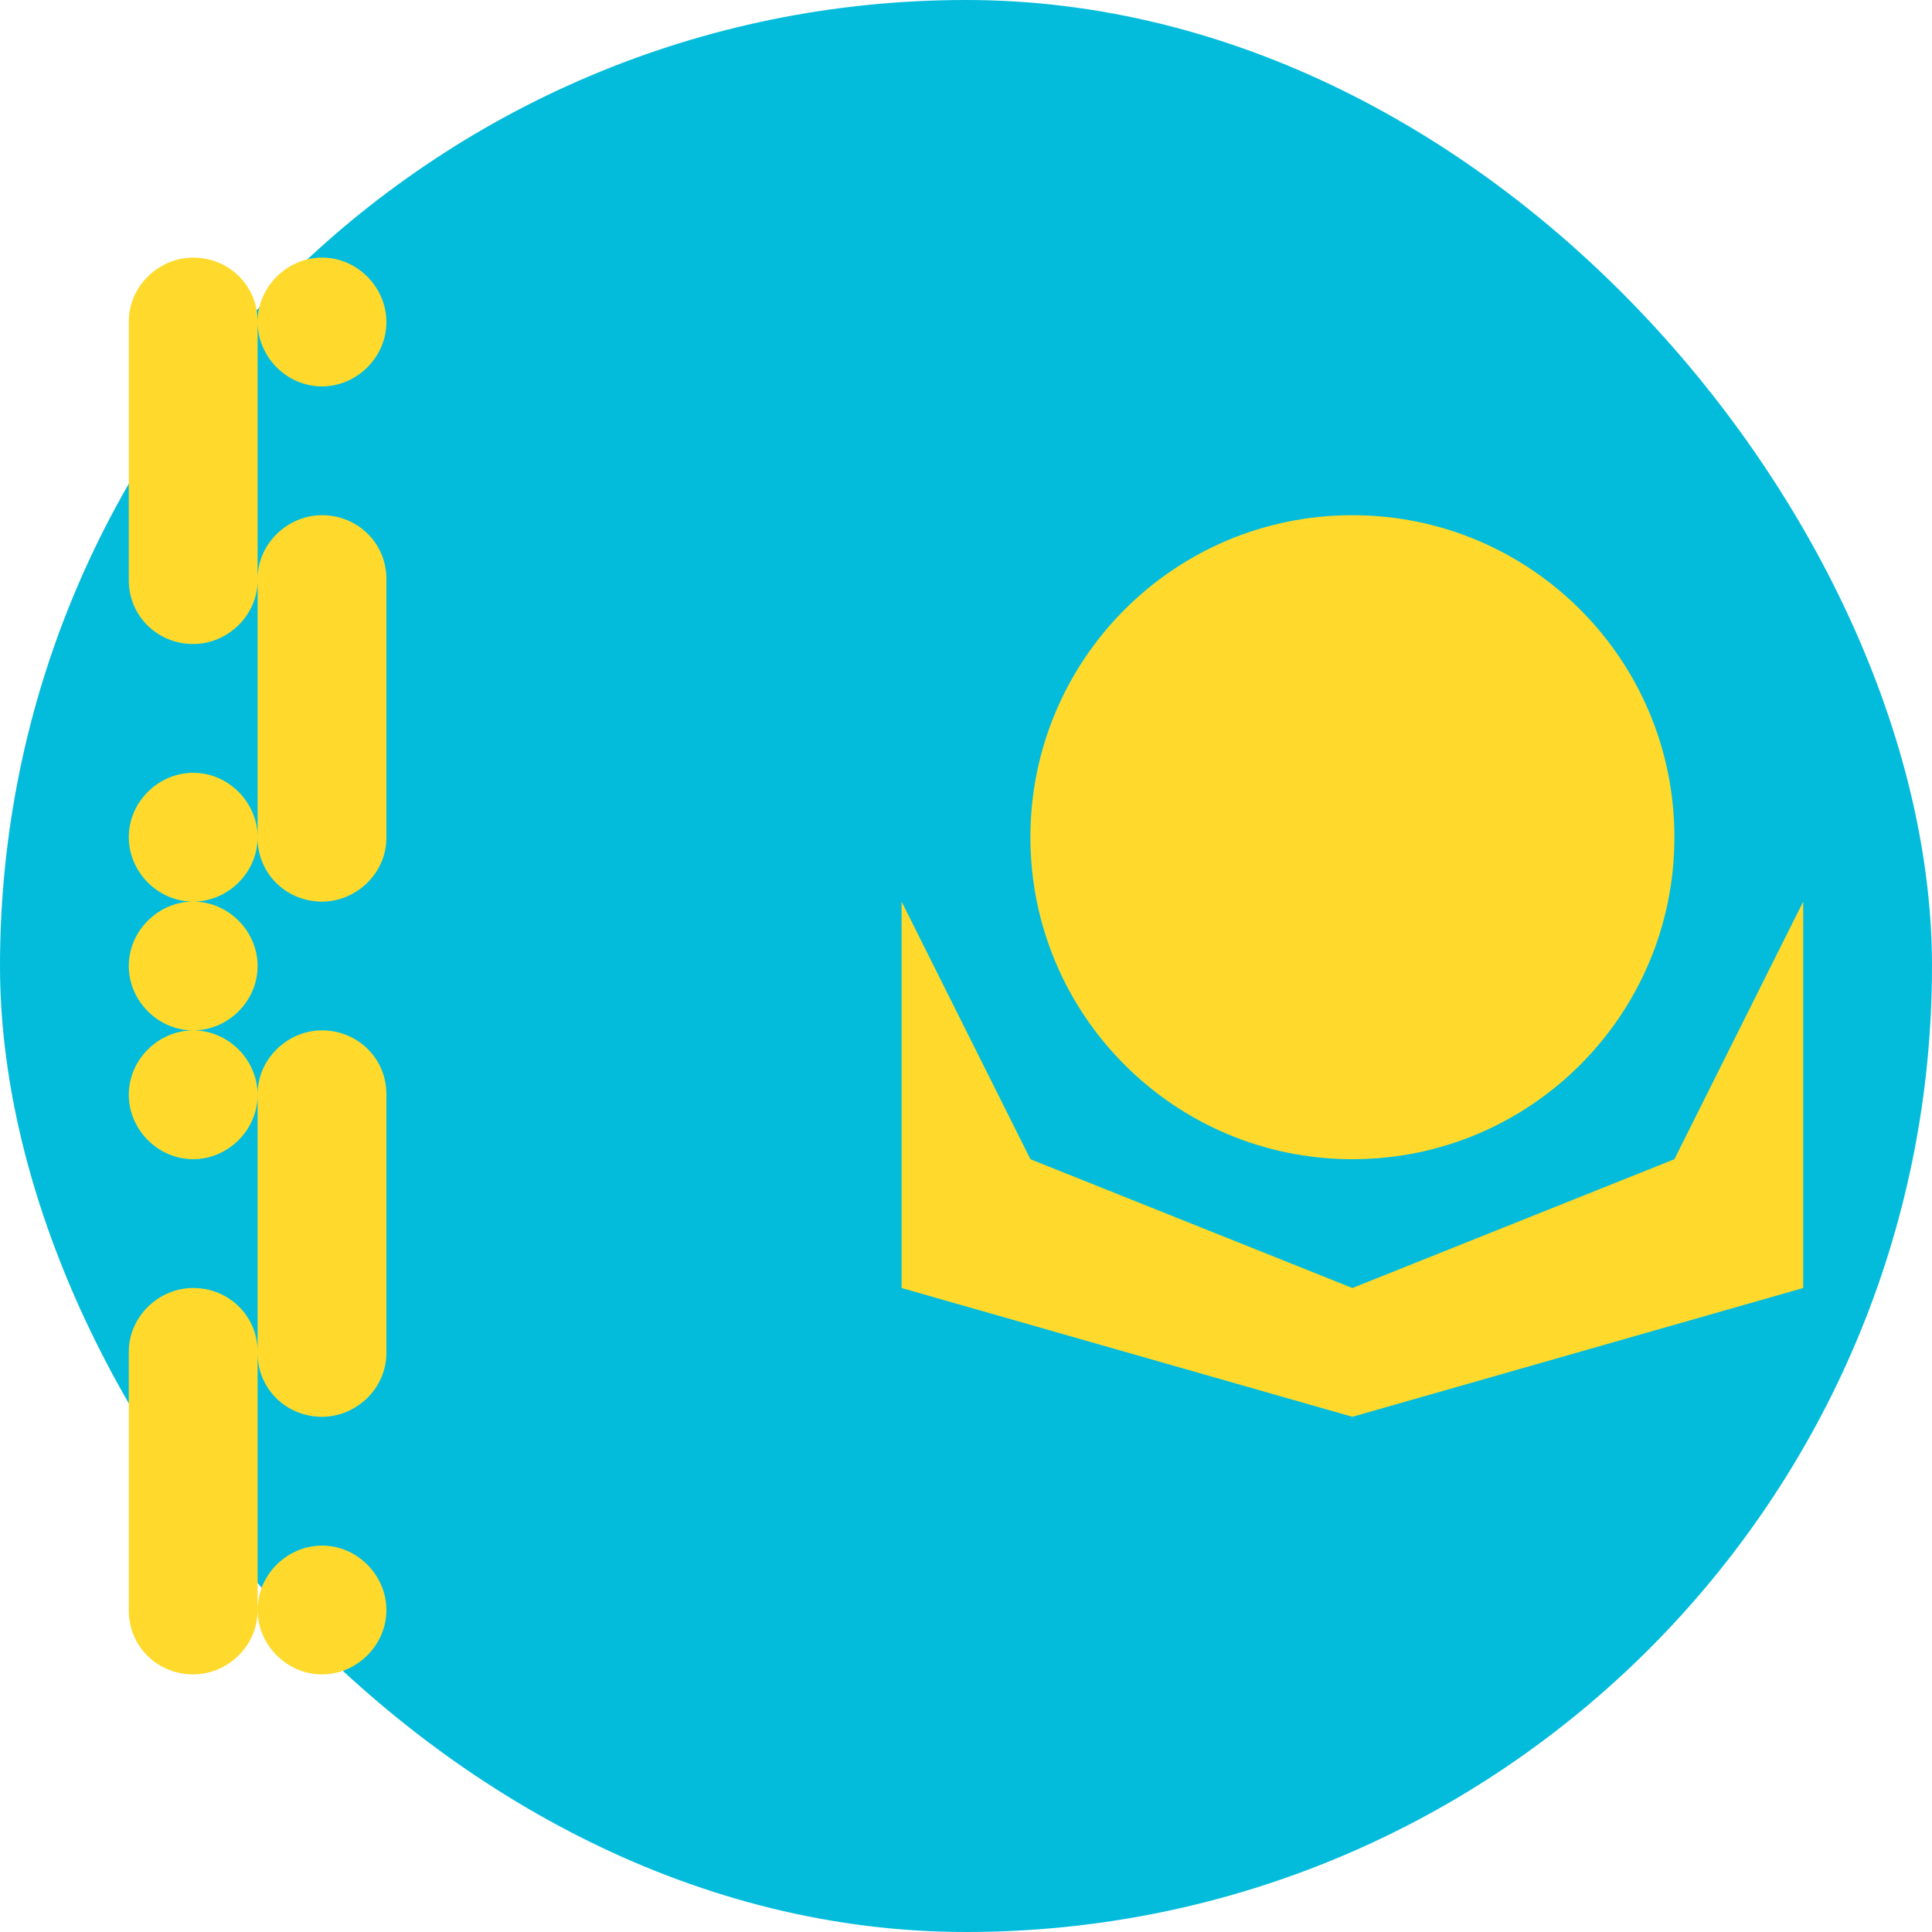
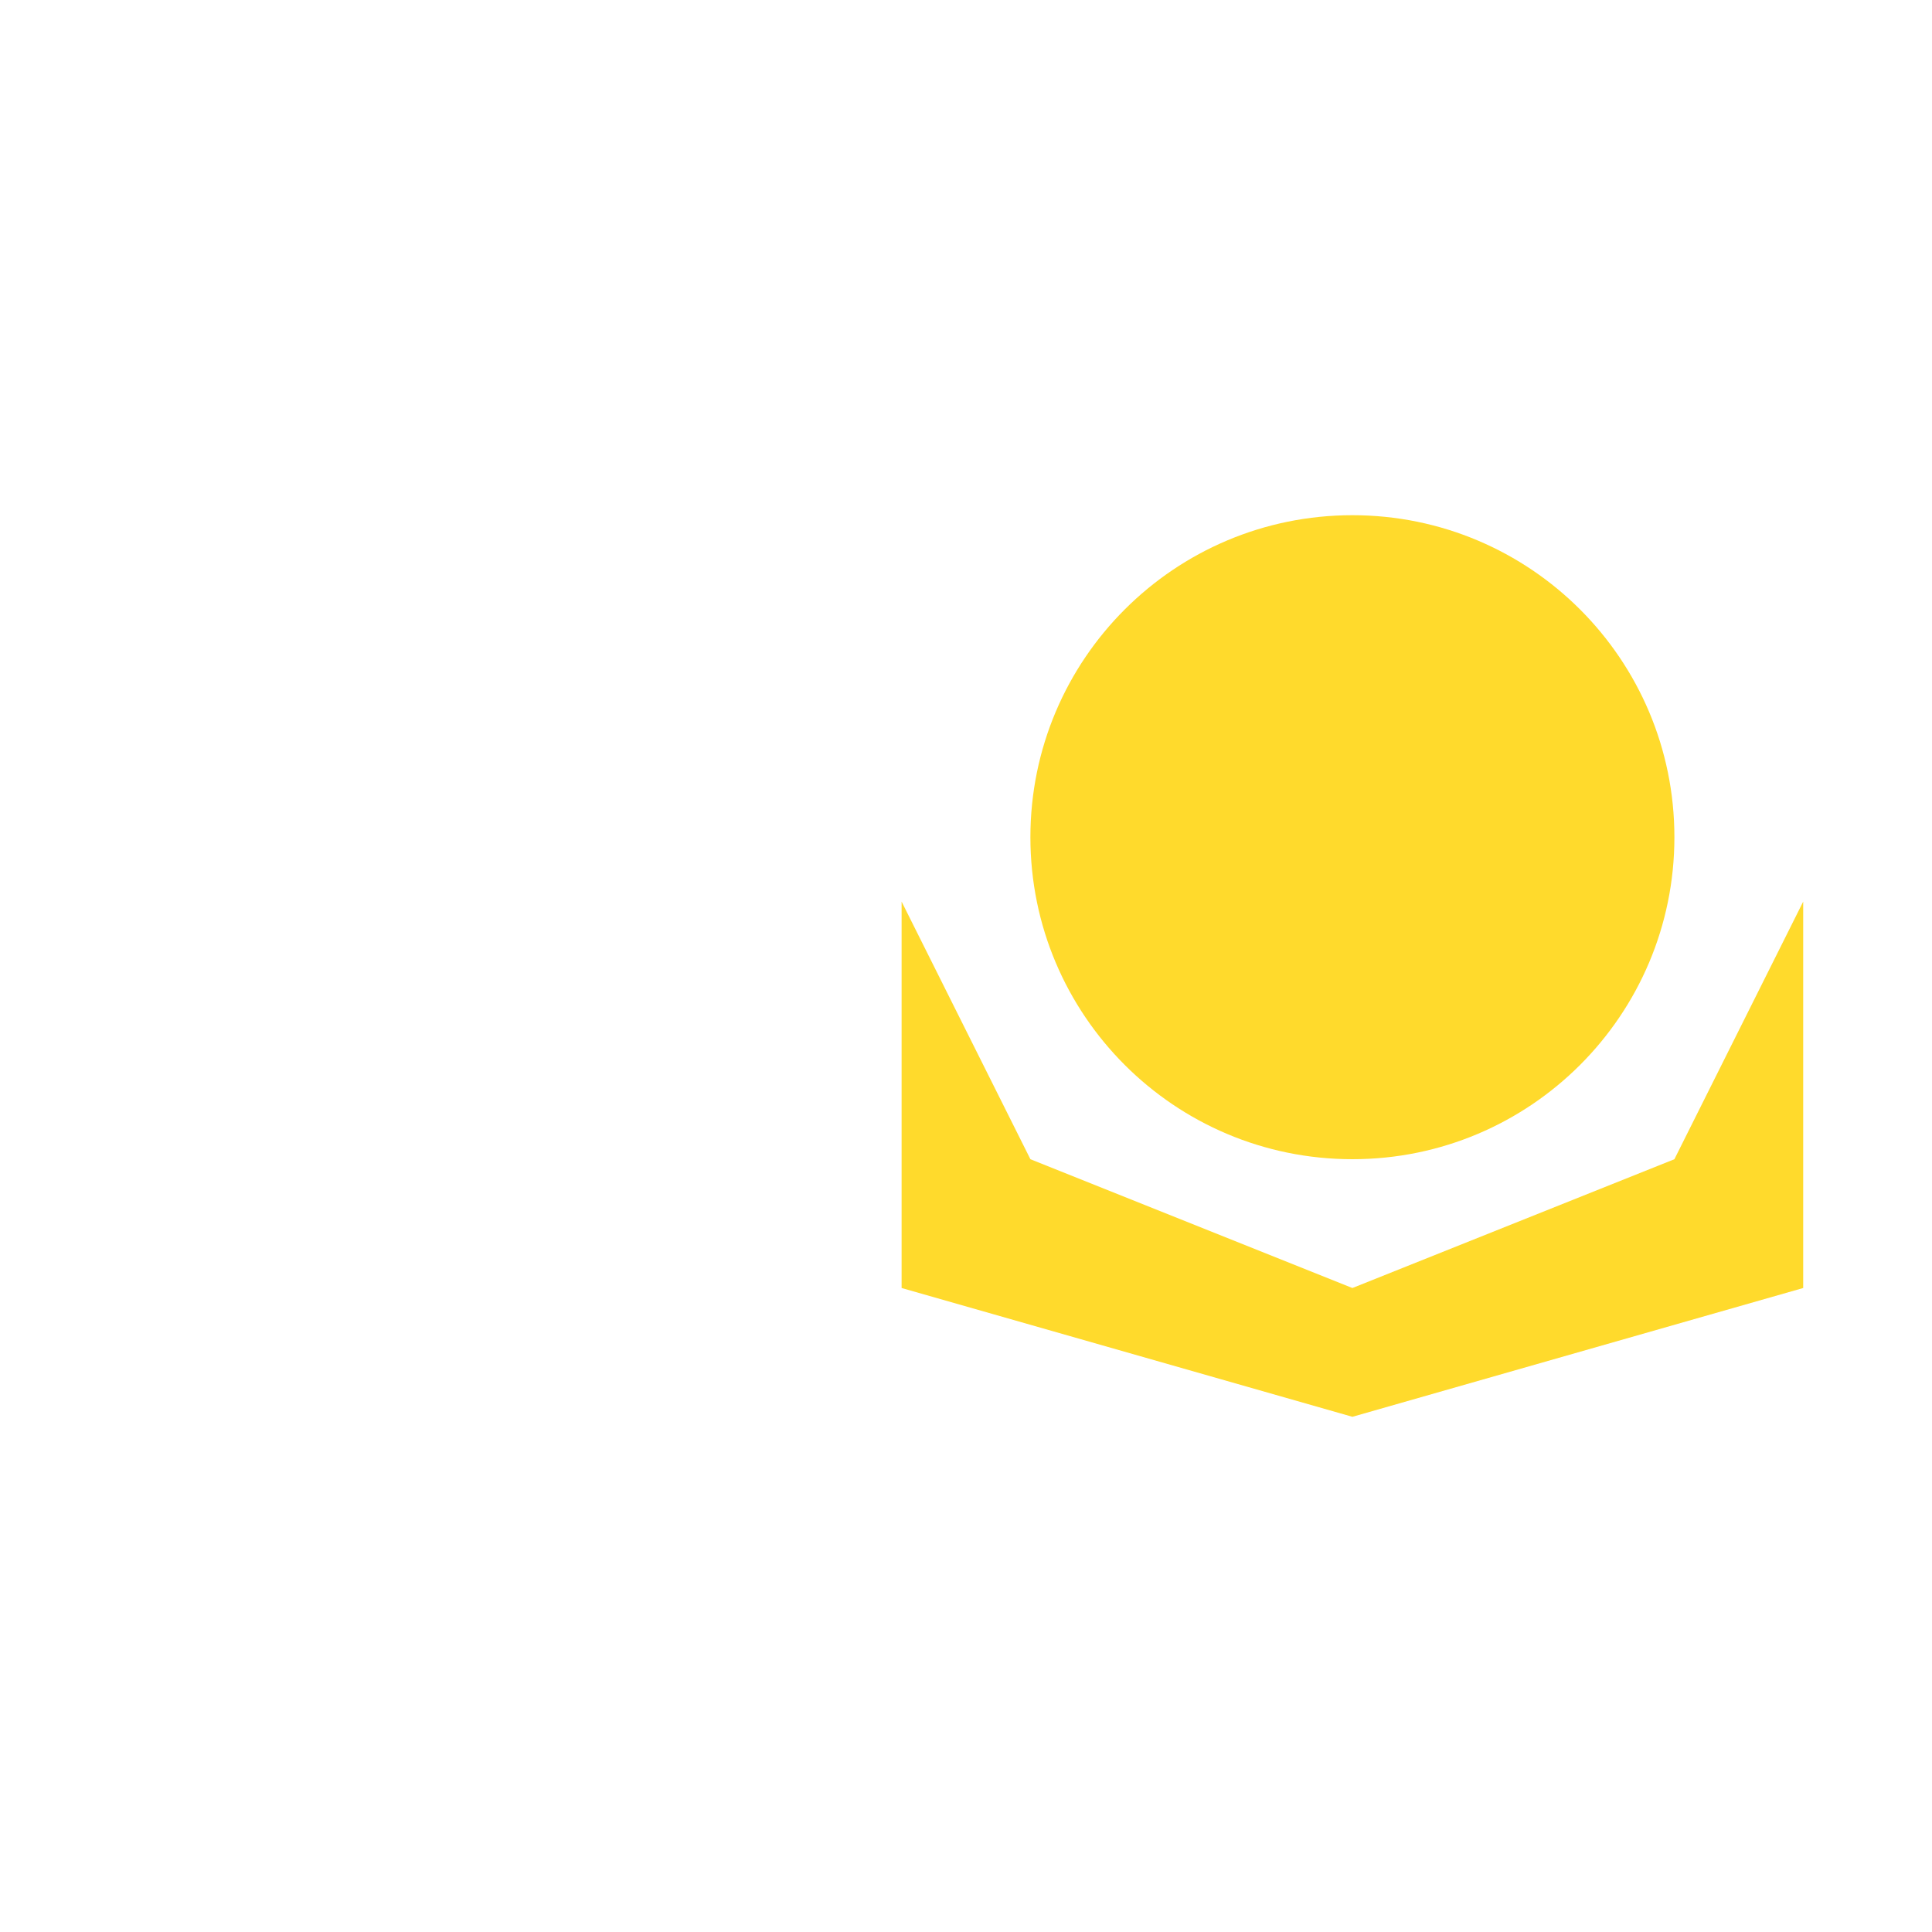
<svg xmlns="http://www.w3.org/2000/svg" width="15" height="15" viewBox="0 0 15 15" fill="none">
-   <rect width="15" height="15" rx="7.5" fill="#03BCDB" />
-   <path fill-rule="evenodd" clip-rule="evenodd" d="M1 2.495C1 2.222 1.232 2 1.5 2C1.776 2 2 2.216 2 2.495V4.505C2 4.778 1.768 5 1.5 5C1.224 5 1 4.784 1 4.505V2.495ZM2 4.495C2 4.222 2.232 4 2.5 4C2.776 4 3 4.216 3 4.495V6.505C3 6.778 2.768 7 2.5 7C2.224 7 2 6.784 2 6.505V4.495ZM2 8.495C2 8.222 2.232 8 2.5 8C2.776 8 3 8.216 3 8.495V10.505C3 10.778 2.768 11 2.5 11C2.224 11 2 10.784 2 10.505V8.495ZM1 10.495C1 10.222 1.232 10 1.5 10C1.776 10 2 10.216 2 10.495V12.505C2 12.778 1.768 13 1.5 13C1.224 13 1 12.784 1 12.505V10.495ZM1 6.5C1 6.224 1.232 6 1.5 6C1.776 6 2 6.232 2 6.5C2 6.776 1.768 7 1.5 7C1.224 7 1 6.768 1 6.5ZM2 2.5C2 2.224 2.232 2 2.5 2C2.776 2 3 2.232 3 2.5C3 2.776 2.768 3 2.5 3C2.224 3 2 2.768 2 2.5ZM1 7.5C1 7.224 1.232 7 1.5 7C1.776 7 2 7.232 2 7.5C2 7.776 1.768 8 1.5 8C1.224 8 1 7.768 1 7.5ZM2 12.5C2 12.224 2.232 12 2.5 12C2.776 12 3 12.232 3 12.5C3 12.776 2.768 13 2.5 13C2.224 13 2 12.768 2 12.5ZM1 8.5C1 8.224 1.232 8 1.5 8C1.776 8 2 8.232 2 8.5C2 8.776 1.768 9 1.5 9C1.224 9 1 8.768 1 8.5Z" fill="#FFDA2C" />
  <path d="M10.5 9C11.881 9 13 7.881 13 6.5C13 5.119 11.881 4 10.5 4C9.119 4 8 5.119 8 6.5C8 7.881 9.119 9 10.5 9Z" fill="#FFDA2C" />
  <path fill-rule="evenodd" clip-rule="evenodd" d="M7 7L8 9L10.5 10L13 9L14 7V10L10.5 11L7 10V7Z" fill="#FFDA2C" />
</svg>